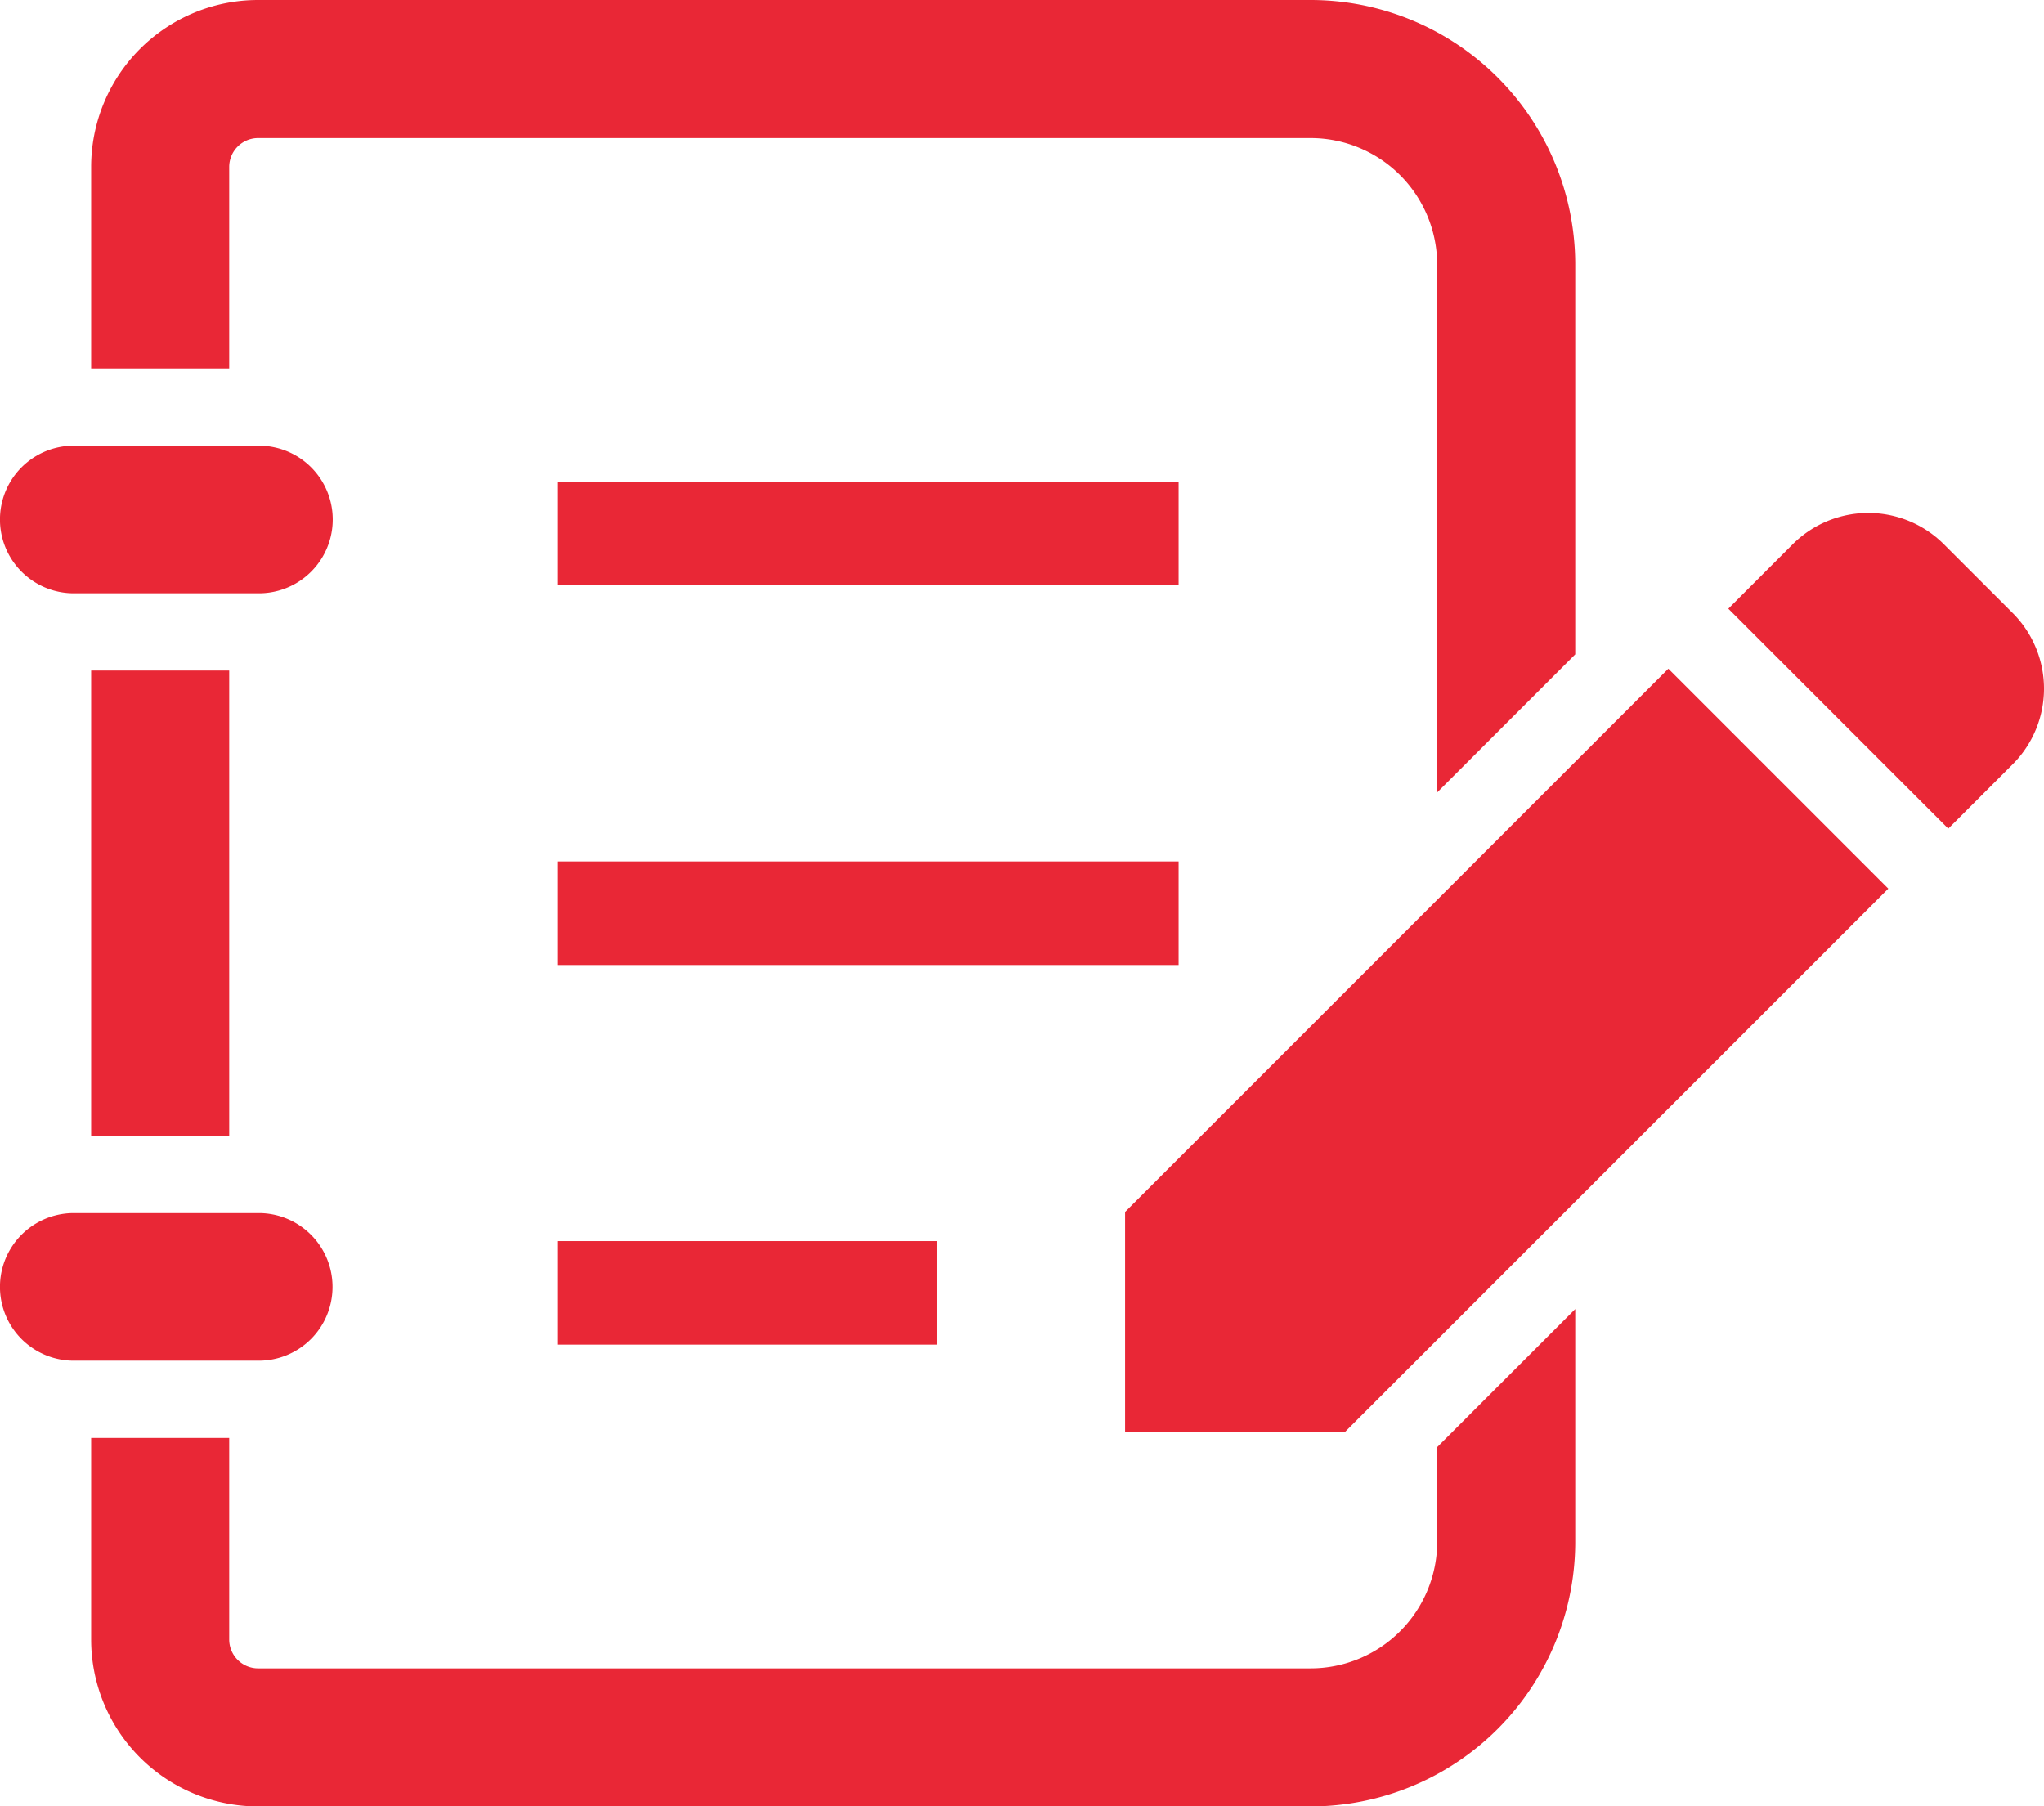
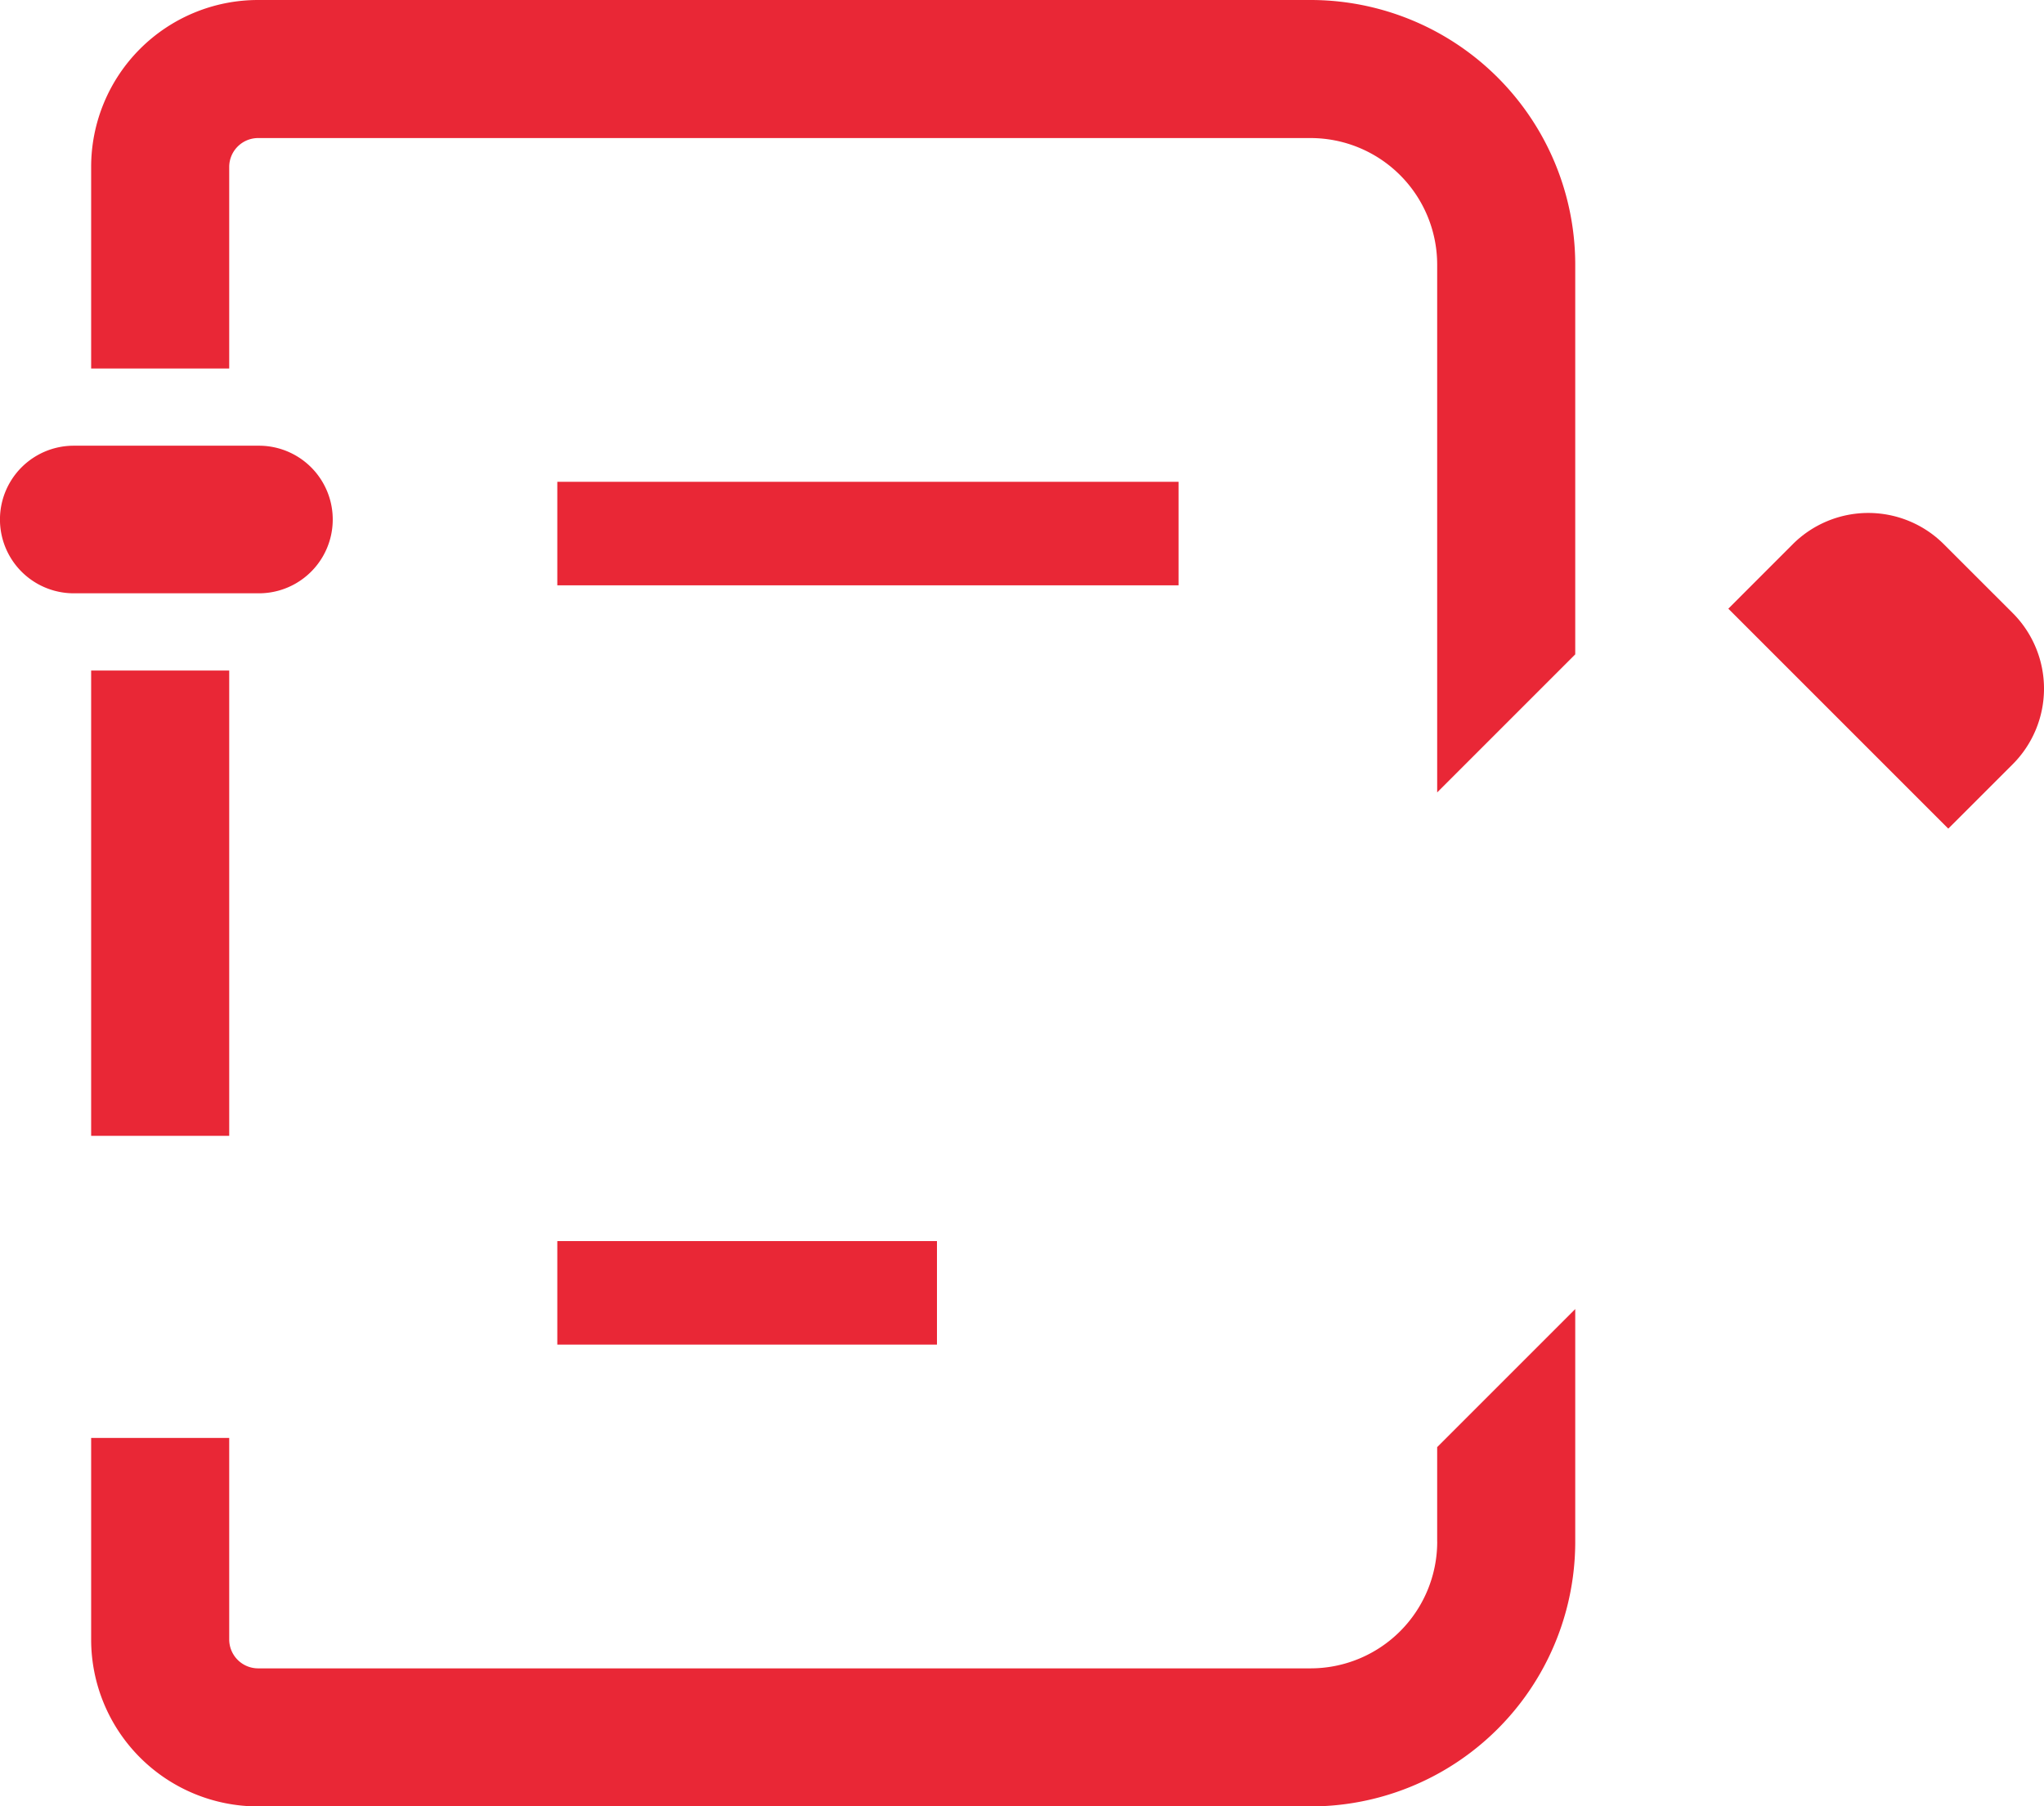
<svg xmlns="http://www.w3.org/2000/svg" width="51.017" height="45.088" viewBox="0 0 51.017 45.088">
  <g id="data_icon_sec05" transform="translate(0 -29.754)">
-     <path id="パス_453" data-name="パス 453" d="M440.023,160.749l-1.718-1.717a2.668,2.668,0,0,0-3.773,0l-1.607,1.608,5.49,5.49,1.608-1.607A2.67,2.67,0,0,0,440.023,160.749Z" transform="translate(-389.787 -115.693)" fill="#e92736" />
+     <path id="パス_453" data-name="パス 453" d="M440.023,160.749l-1.718-1.717a2.668,2.668,0,0,0-3.773,0l-1.607,1.608,5.49,5.49,1.608-1.607A2.67,2.67,0,0,0,440.023,160.749" transform="translate(-389.787 -115.693)" fill="#e92736" />
    <path id="パス_454" data-name="パス 454" d="M1.841,145.09H6.463a1.842,1.842,0,0,0,0-3.684H1.841a1.842,1.842,0,0,0,0,3.684Z" transform="translate(0 -100.527)" fill="#e92736" />
    <rect id="長方形_2408" data-name="長方形 2408" width="3.446" height="11.614" transform="translate(2.275 46.491)" fill="#e92736" />
-     <path id="パス_455" data-name="パス 455" d="M8.3,335.465a1.842,1.842,0,0,0-1.841-1.842H1.841a1.842,1.842,0,0,0,0,3.684H6.463A1.841,1.841,0,0,0,8.3,335.465Z" transform="translate(0 -273.59)" fill="#e92736" />
    <rect id="長方形_2409" data-name="長方形 2409" width="15.507" height="2.584" transform="translate(13.91 41.78)" fill="#e92736" />
-     <rect id="長方形_2410" data-name="長方形 2410" width="15.507" height="2.585" transform="translate(13.91 51.256)" fill="#e92736" />
    <rect id="長方形_2411" data-name="長方形 2411" width="9.476" height="2.584" transform="translate(13.91 60.732)" fill="#e92736" />
    <path id="パス_456" data-name="パス 456" d="M26.276,33.919a.722.722,0,0,1,.719-.719H53.265a3.16,3.16,0,0,1,3.161,3.161V49.533l3.446-3.446V36.361a6.607,6.607,0,0,0-6.607-6.607H26.995a4.166,4.166,0,0,0-4.165,4.165v5.033h3.446Z" transform="translate(-20.555)" fill="#e92736" />
    <path id="パス_457" data-name="パス 457" d="M56.427,363.476a3.162,3.162,0,0,1-3.161,3.161H26.995a.722.722,0,0,1-.719-.719v-5.033H22.83v5.033a4.166,4.166,0,0,0,4.165,4.165H53.265a6.607,6.607,0,0,0,6.607-6.607v-5.807l-3.446,3.446v2.361Z" transform="translate(-20.555 -295.24)" fill="#e92736" />
-     <path id="パス_458" data-name="パス 458" d="M281.81,210.817v5.49h5.49l13.56-13.56-5.49-5.49Z" transform="translate(-253.729 -150.812)" fill="#e92736" />
  </g>
</svg>